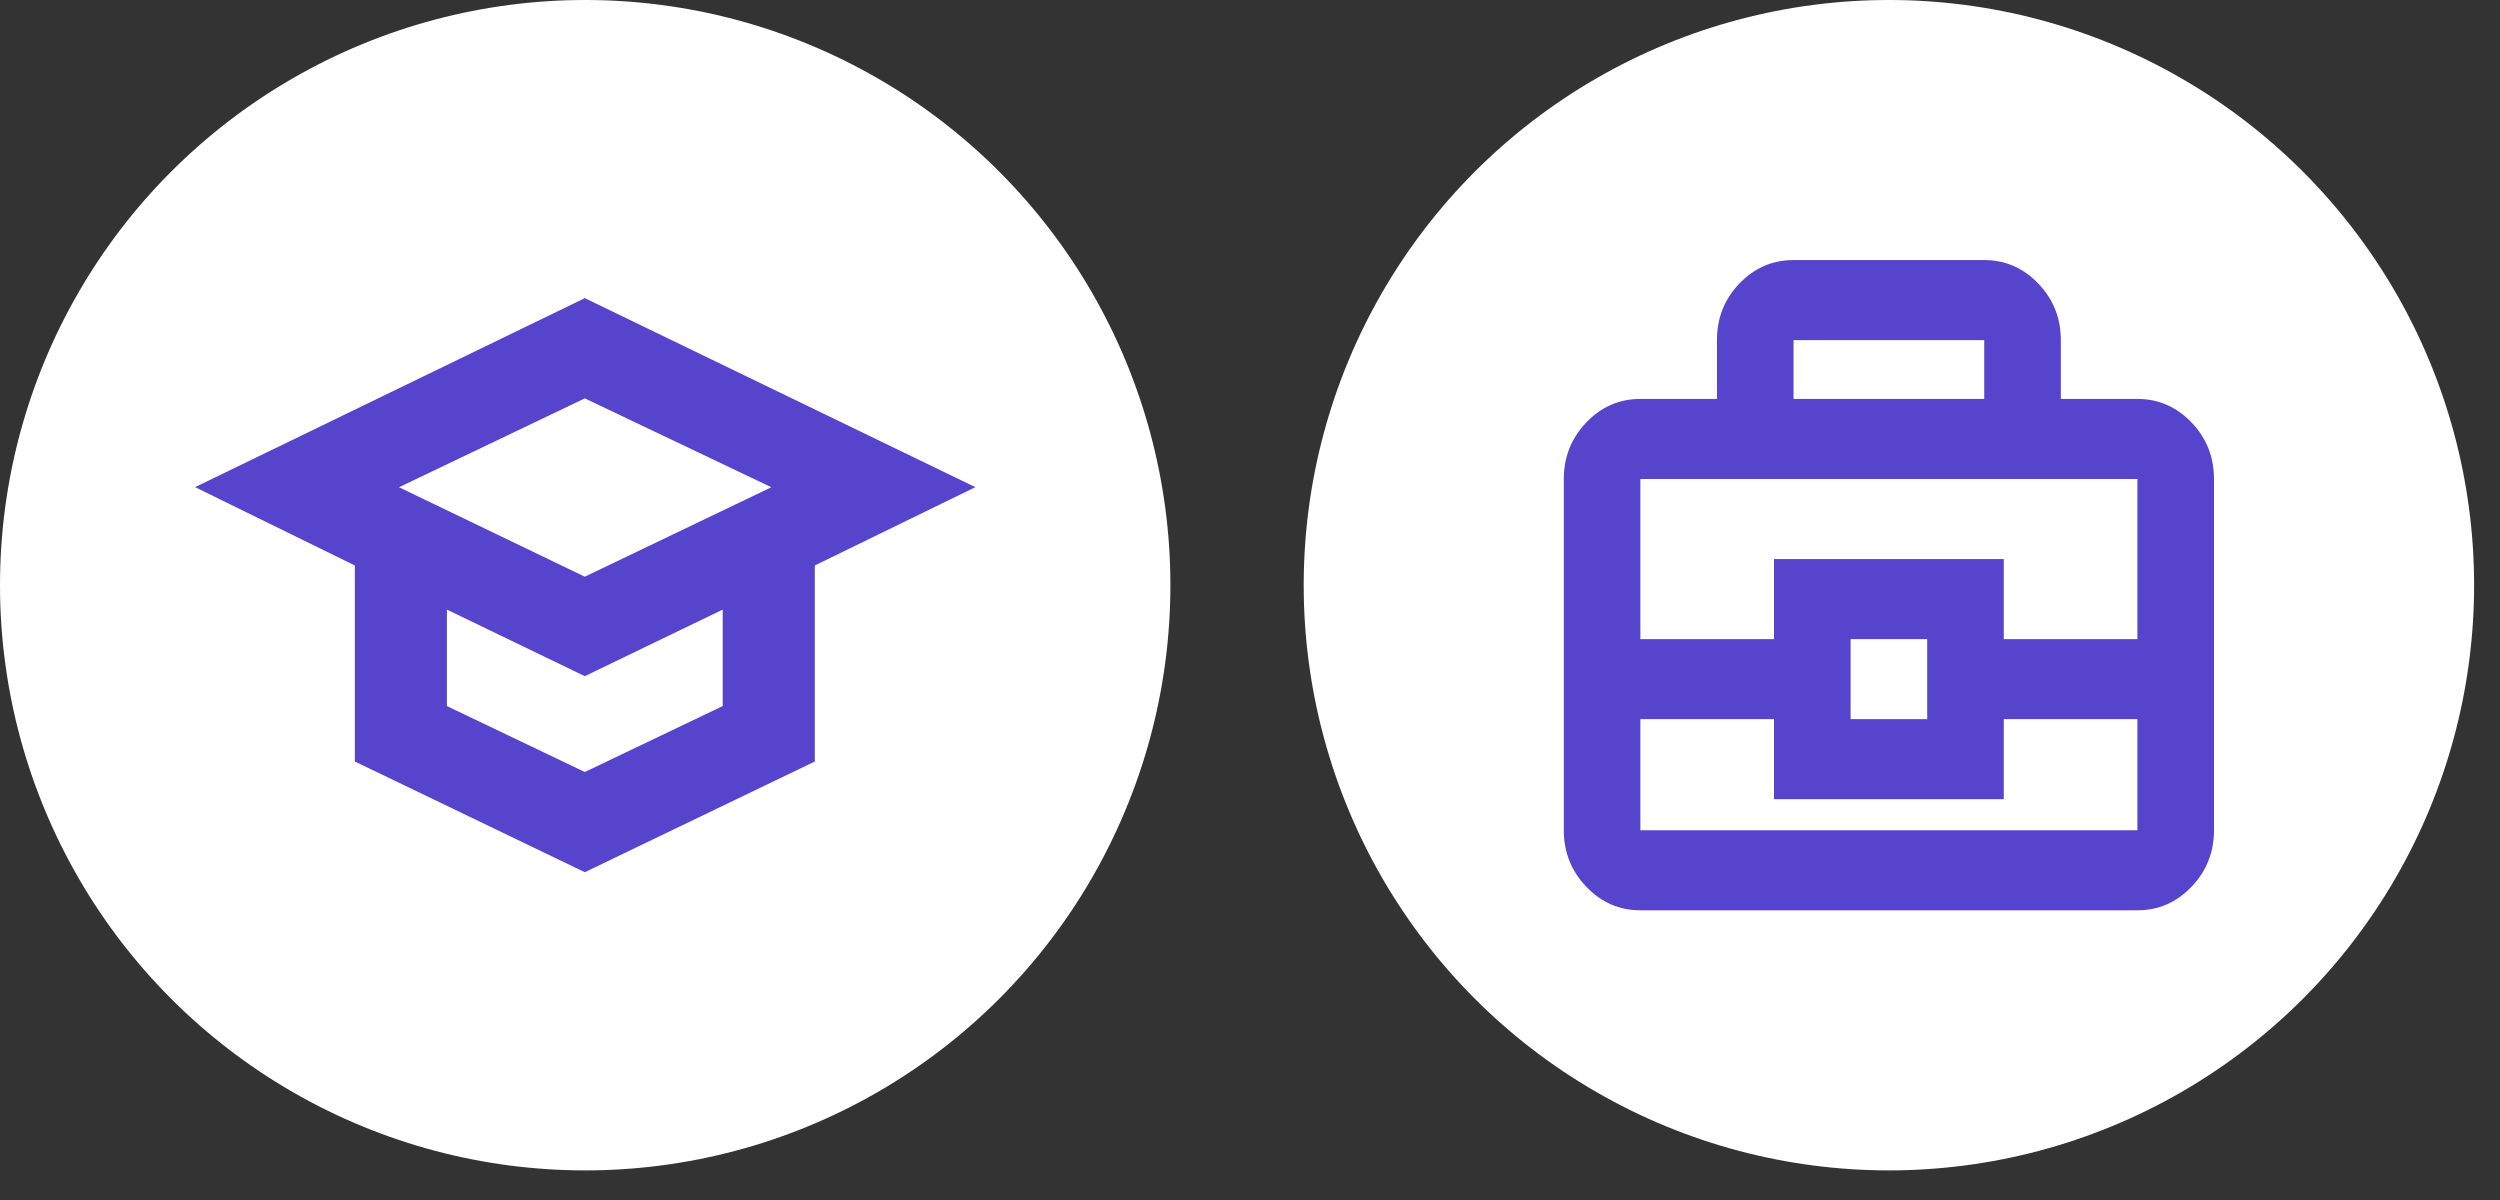
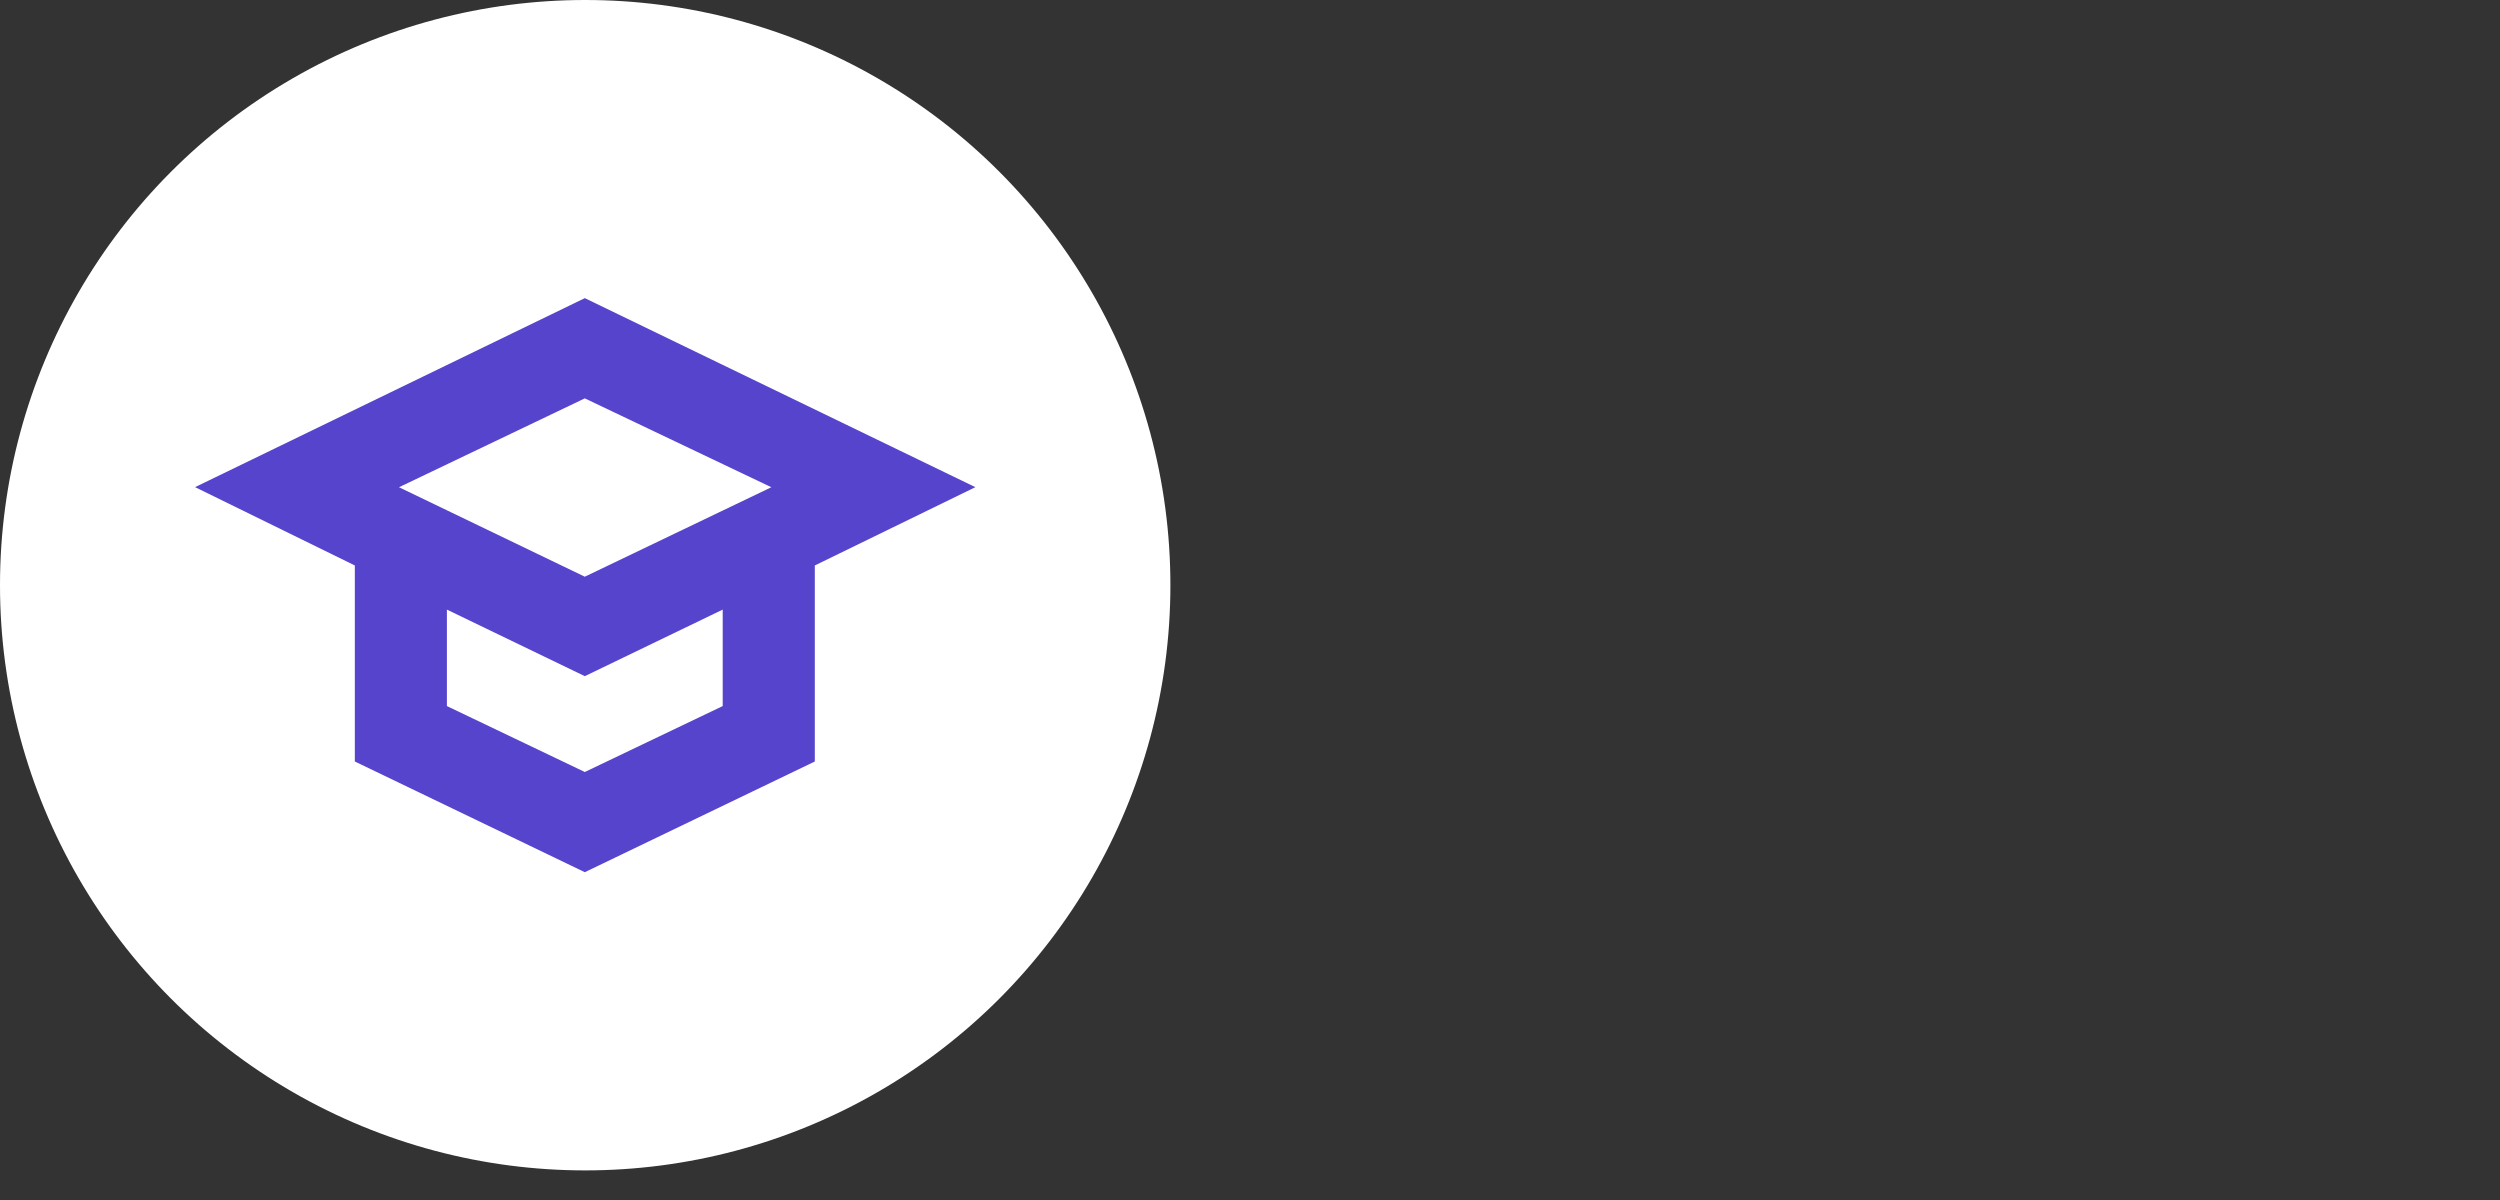
<svg xmlns="http://www.w3.org/2000/svg" width="75" height="36" viewBox="0 0 75 36" fill="none">
  <rect x="0" y="0" width="75" height="36" fill="#333333" stroke="none" />
  <circle cx="17.556" cy="17.556" r="17.556" fill="white" />
  <path fill-rule="evenodd" clip-rule="evenodd" d="M10.645 22.845L17.544 26.166L24.444 22.845V16.964L29.261 14.615L17.544 8.944L5.852 14.614L10.645 16.964V22.845ZM17.544 20.285L21.681 18.288V21.182L17.544 23.16L13.407 21.182V18.288L17.544 20.285ZM23.14 14.617L17.544 11.951L11.97 14.617L17.544 17.301L23.14 14.617Z" fill="#5644CD" />
-   <circle cx="56.667" cy="17.556" r="17.556" fill="white" />
-   <path d="M49.211 27.309C48.579 27.309 48.038 27.073 47.589 26.603C47.139 26.133 46.914 25.567 46.914 24.907V14.37C46.914 13.709 47.139 13.144 47.589 12.674C48.038 12.204 48.579 11.968 49.211 11.968H51.509V10.199C51.509 9.537 51.734 8.972 52.184 8.504C52.634 8.036 53.175 7.802 53.806 7.802H59.527C60.159 7.802 60.7 8.038 61.15 8.508C61.6 8.978 61.825 9.544 61.825 10.204V11.968H64.122C64.754 11.968 65.295 12.204 65.745 12.674C66.195 13.144 66.42 13.709 66.42 14.37V24.907C66.42 25.567 66.195 26.133 65.745 26.603C65.295 27.073 64.754 27.309 64.122 27.309H49.211ZM53.806 11.968H59.527V10.204H53.806V11.968ZM64.122 21.574H60.113V23.976H53.22V21.574H49.211V24.907H64.122V21.574ZM55.518 21.574H57.816V19.173H55.518V21.574ZM49.211 19.173H53.22V16.771H60.113V19.173H64.122V14.37H49.211V19.173Z" fill="#5644CD" />
</svg>